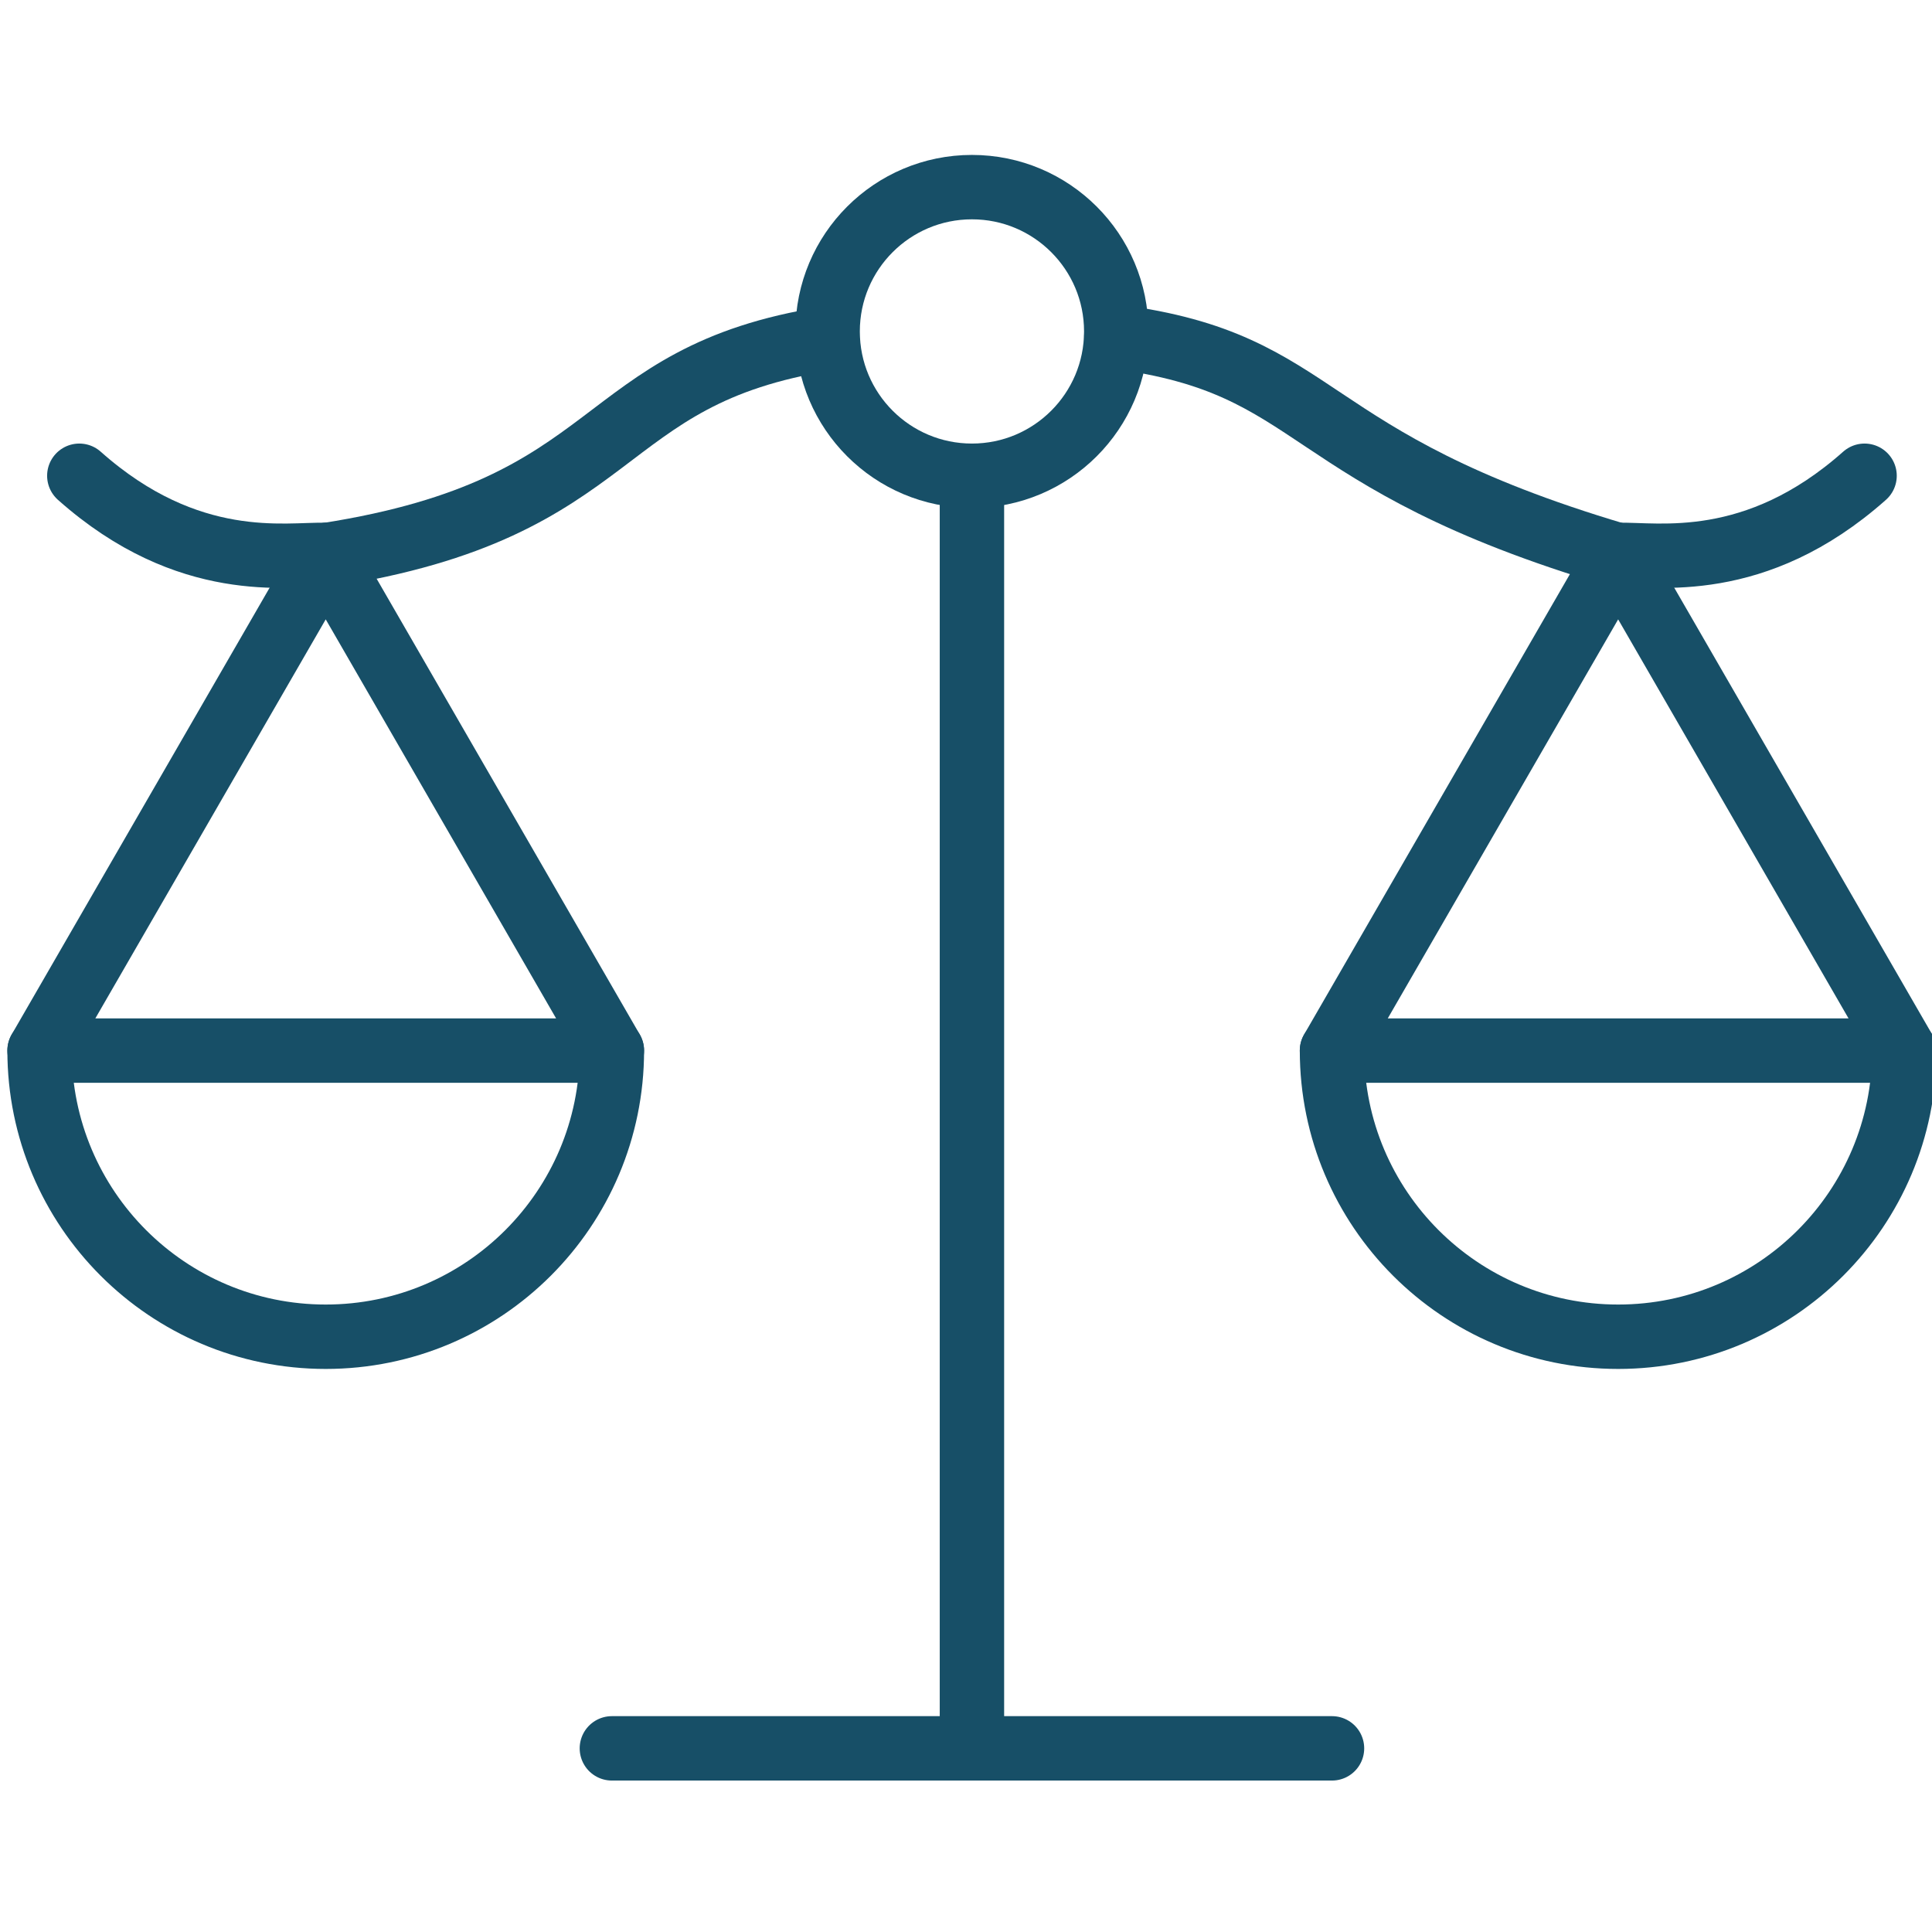
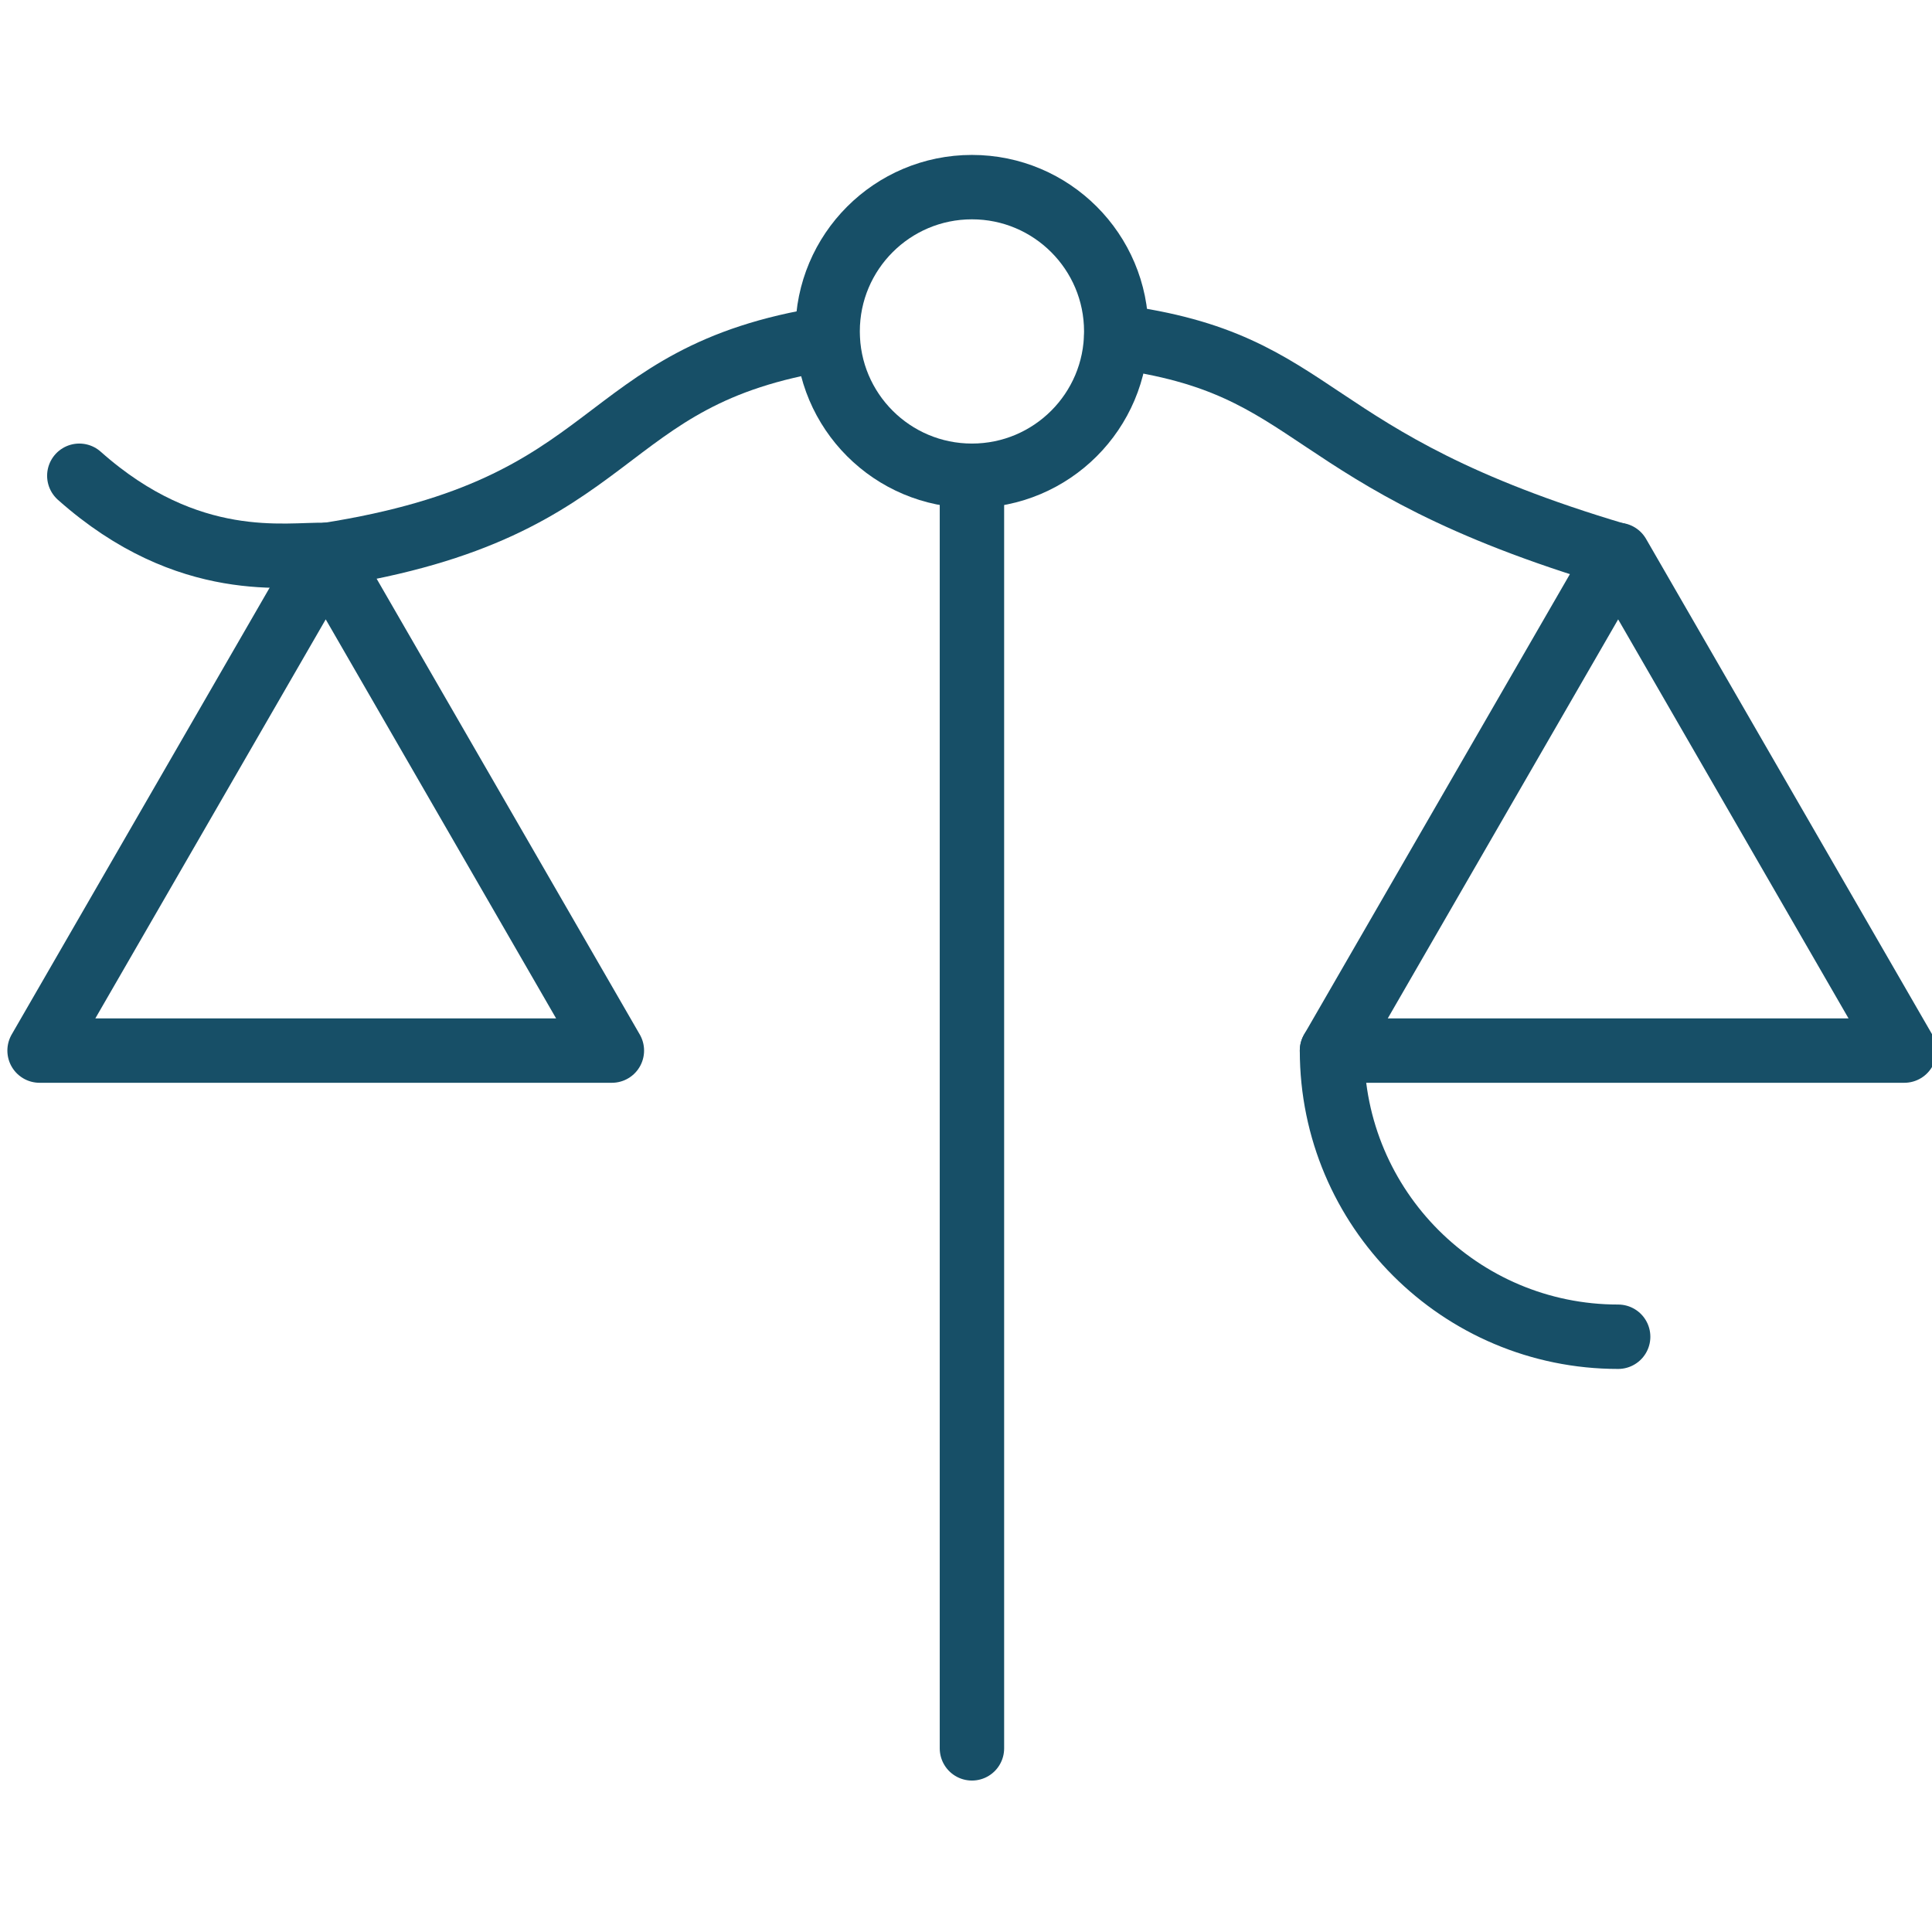
<svg xmlns="http://www.w3.org/2000/svg" version="1.1" id="Capa_1" x="0px" y="0px" width="300px" height="300px" viewBox="0 0 300 300" enable-background="new 0 0 300 300" xml:space="preserve">
  <g>
    <g>
      <line fill="none" stroke="#174F67" stroke-width="10" stroke-linecap="round" stroke-linejoin="round" stroke-miterlimit="10" x1="150.922" y1="74.44" x2="150.922" y2="271.483" />
      <path fill="none" stroke="#174F67" stroke-width="10" stroke-linecap="round" stroke-linejoin="round" stroke-miterlimit="10" d="    M128.467,52.577c-36.695,5.747-30.955,26.297-77.69,33.597" />
      <path fill="none" stroke="#174F67" stroke-width="10" stroke-linecap="round" stroke-linejoin="round" stroke-miterlimit="10" d="    M251.066,86.174c-49.964-14.81-45.295-29.62-77.724-33.887" />
      <polygon fill="none" stroke="#174F67" stroke-width="10" stroke-linecap="round" stroke-linejoin="round" stroke-miterlimit="10" points="    6.145,163.134 50.578,86.174 95.012,163.134   " />
-       <path fill="none" stroke="#174F67" stroke-width="10" stroke-linecap="round" stroke-linejoin="round" stroke-miterlimit="10" d="    M95.012,163.134c0,24.541-19.894,44.434-44.434,44.434S6.145,187.675,6.145,163.134" />
      <polygon fill="none" stroke="#174F67" stroke-width="10" stroke-linecap="round" stroke-linejoin="round" stroke-miterlimit="10" points="    295.699,163.134 251.266,86.174 206.832,163.134   " />
-       <path fill="none" stroke="#174F67" stroke-width="10" stroke-linecap="round" stroke-linejoin="round" stroke-miterlimit="10" d="    M206.832,163.134c0,24.541,19.894,44.434,44.434,44.434s44.434-19.893,44.434-44.434" />
+       <path fill="none" stroke="#174F67" stroke-width="10" stroke-linecap="round" stroke-linejoin="round" stroke-miterlimit="10" d="    M206.832,163.134c0,24.541,19.894,44.434,44.434,44.434" />
      <circle fill="none" stroke="#174F67" stroke-width="10" stroke-linecap="round" stroke-linejoin="round" stroke-miterlimit="10" cx="150.922" cy="51.466" r="22.409" />
    </g>
-     <line fill="none" stroke="#174F67" stroke-width="10" stroke-linecap="round" stroke-linejoin="round" stroke-miterlimit="10" x1="95.012" y1="271.483" x2="206.832" y2="271.483" />
    <path fill="none" stroke="#174F67" stroke-width="10" stroke-linecap="round" stroke-linejoin="round" stroke-miterlimit="10" d="   M50.578,86.174c-5.918-0.2-21.239,2.839-38.262-12.299" />
-     <path fill="none" stroke="#174F67" stroke-width="10" stroke-linecap="round" stroke-linejoin="round" stroke-miterlimit="10" d="   M251.266,86.174c5.918-0.2,21.238,2.839,38.262-12.299" />
  </g>
</svg>